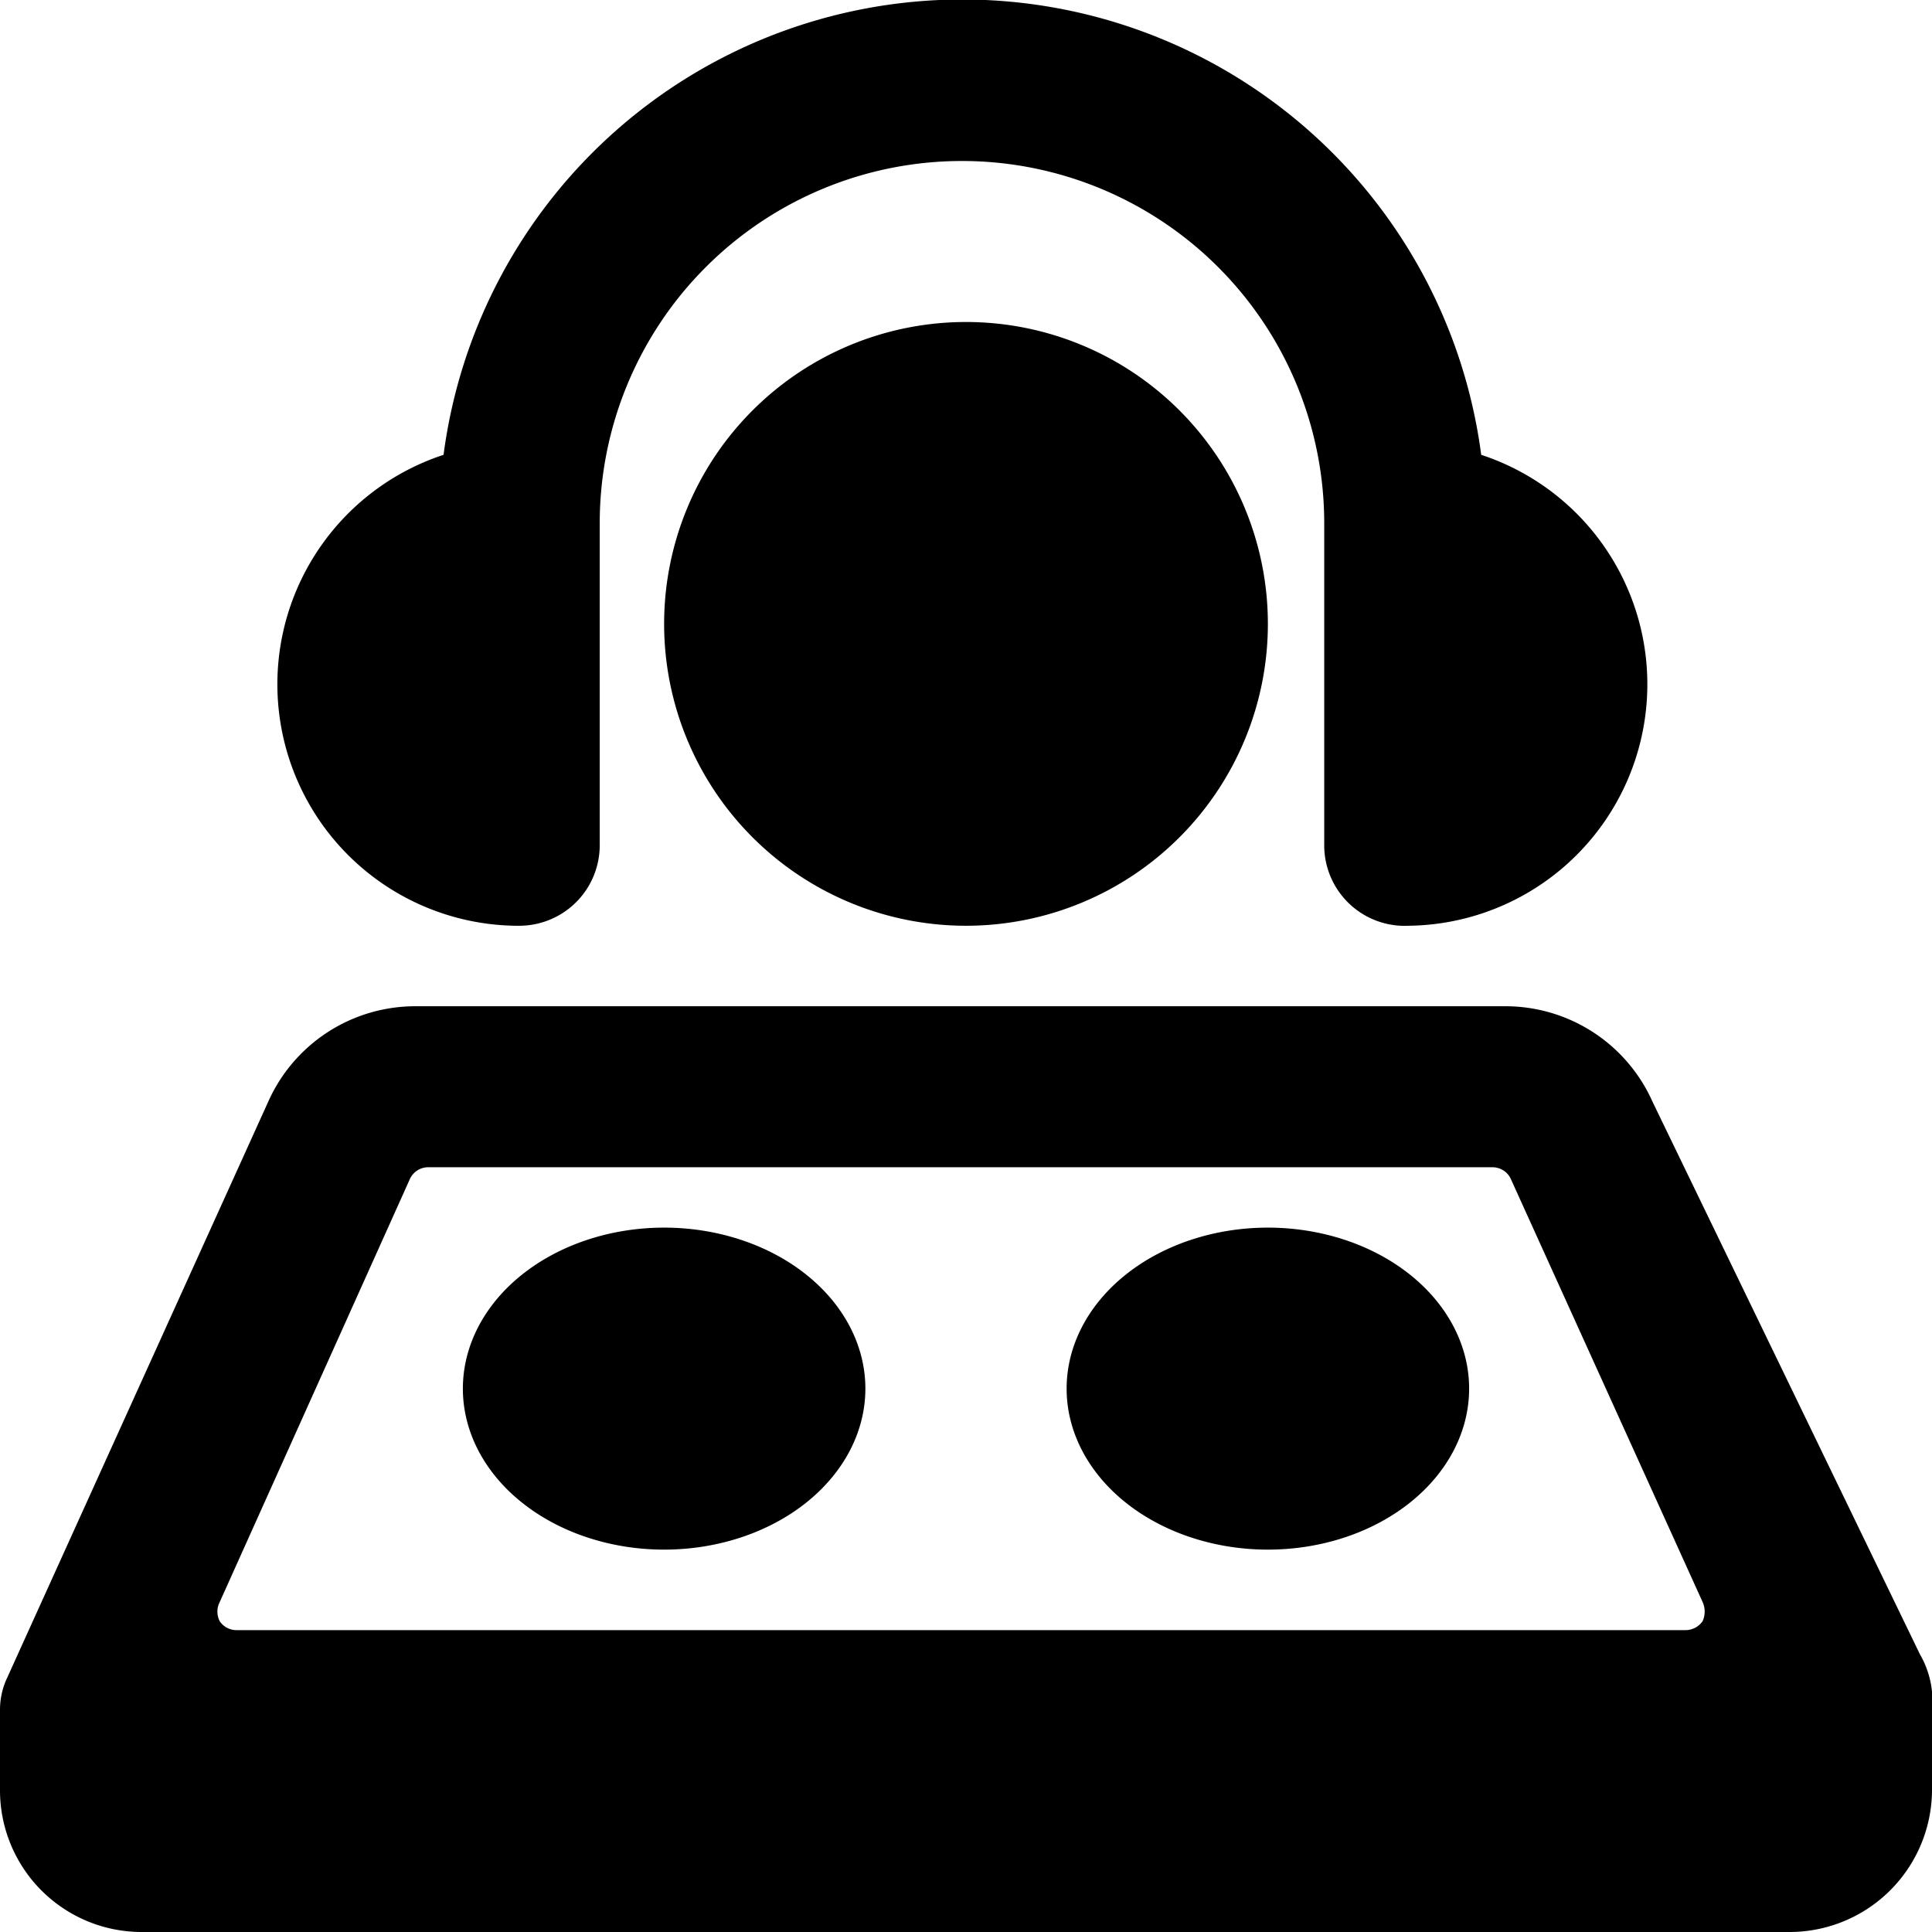
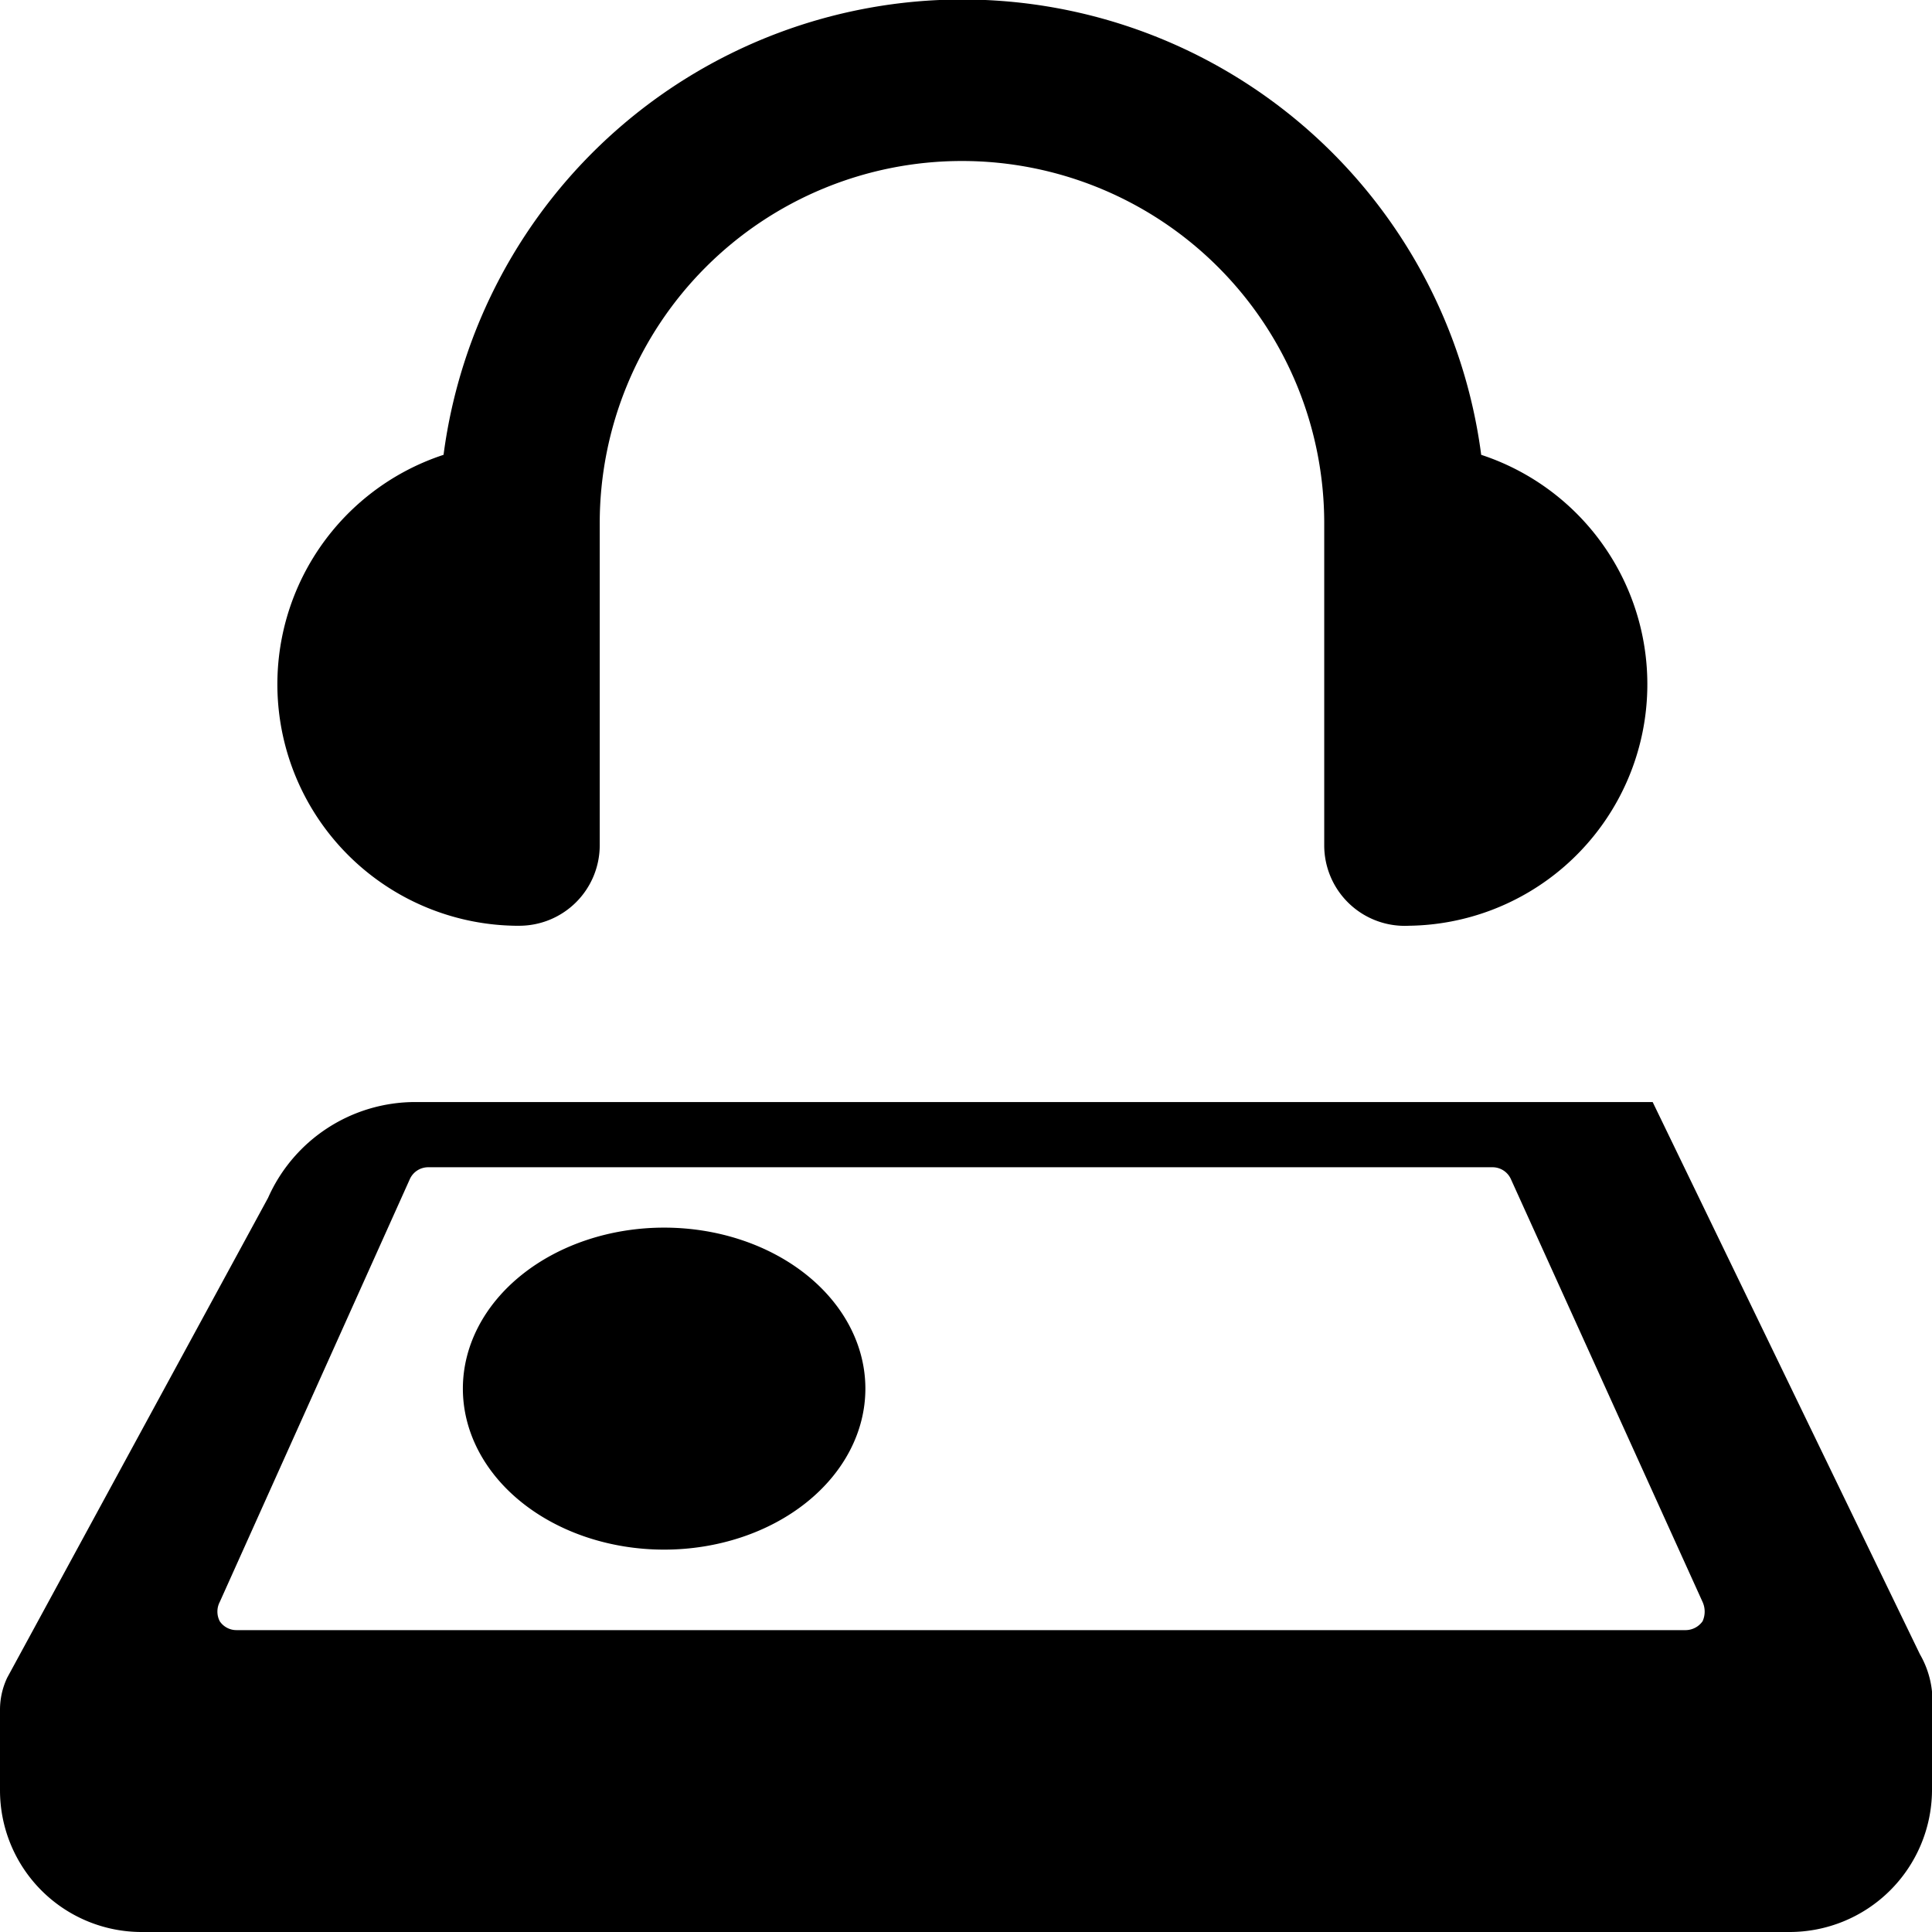
<svg xmlns="http://www.w3.org/2000/svg" viewBox="0 0 24 24" id="Modern-Music-Dj--Streamline-Ultimate">
  <desc>Modern Music Dj Streamline Icon: https://streamlinehq.com</desc>
  <g id="Modern-Music-Dj--Streamline-Ultimate.svg">
-     <path d="M8.25 7.75a3.75 3.75 0 1 0 7.5 0 3.75 3.75 0 1 0 -7.5 0" fill="#000000" stroke-width="1" />
    <path d="M6.45 11.5a1 1 0 0 0 1 -1v-4a4.5 4.5 0 0 1 9 0v4a1 1 0 0 0 1.05 1 3 3 0 0 0 0.9 -5.85 6.5 6.5 0 0 0 -12.89 0 3 3 0 0 0 0.89 5.85Z" fill="#000000" stroke-width="1" />
    <path d="M5.75 17.25a2.5 2 0 1 0 5 0 2.5 2 0 1 0 -5 0" fill="#000000" stroke-width="1" />
-     <path d="M13.25 17.25a2.5 2 0 1 0 5 0 2.5 2 0 1 0 -5 0" fill="#000000" stroke-width="1" />
-     <path d="m23.85 20.55 -3.32 -6.86a2 2 0 0 0 -1.83 -1.19H5.16a2 2 0 0 0 -1.83 1.19L0.09 20.84a0.93 0.93 0 0 0 -0.09 0.4v1A1.76 1.76 0 0 0 1.75 24h20.48A1.77 1.77 0 0 0 24 22.25v-1a1.16 1.16 0 0 0 -0.15 -0.7Zm-18.76 -5.9a0.25 0.25 0 0 1 0.23 -0.15h13.22a0.25 0.25 0 0 1 0.23 0.15l2.38 5.25a0.29 0.29 0 0 1 0 0.24 0.26 0.26 0 0 1 -0.21 0.11h-18a0.25 0.25 0 0 1 -0.21 -0.11 0.26 0.26 0 0 1 0 -0.24Z" fill="#000000" stroke-width="1" />
+     <path d="m23.85 20.55 -3.32 -6.86H5.16a2 2 0 0 0 -1.83 1.19L0.09 20.84a0.93 0.93 0 0 0 -0.09 0.4v1A1.76 1.76 0 0 0 1.75 24h20.48A1.77 1.77 0 0 0 24 22.25v-1a1.16 1.16 0 0 0 -0.15 -0.7Zm-18.76 -5.9a0.25 0.25 0 0 1 0.23 -0.15h13.22a0.25 0.25 0 0 1 0.23 0.15l2.38 5.25a0.29 0.29 0 0 1 0 0.24 0.26 0.26 0 0 1 -0.21 0.11h-18a0.25 0.25 0 0 1 -0.21 -0.11 0.26 0.26 0 0 1 0 -0.24Z" fill="#000000" stroke-width="1" />
  </g>
</svg>